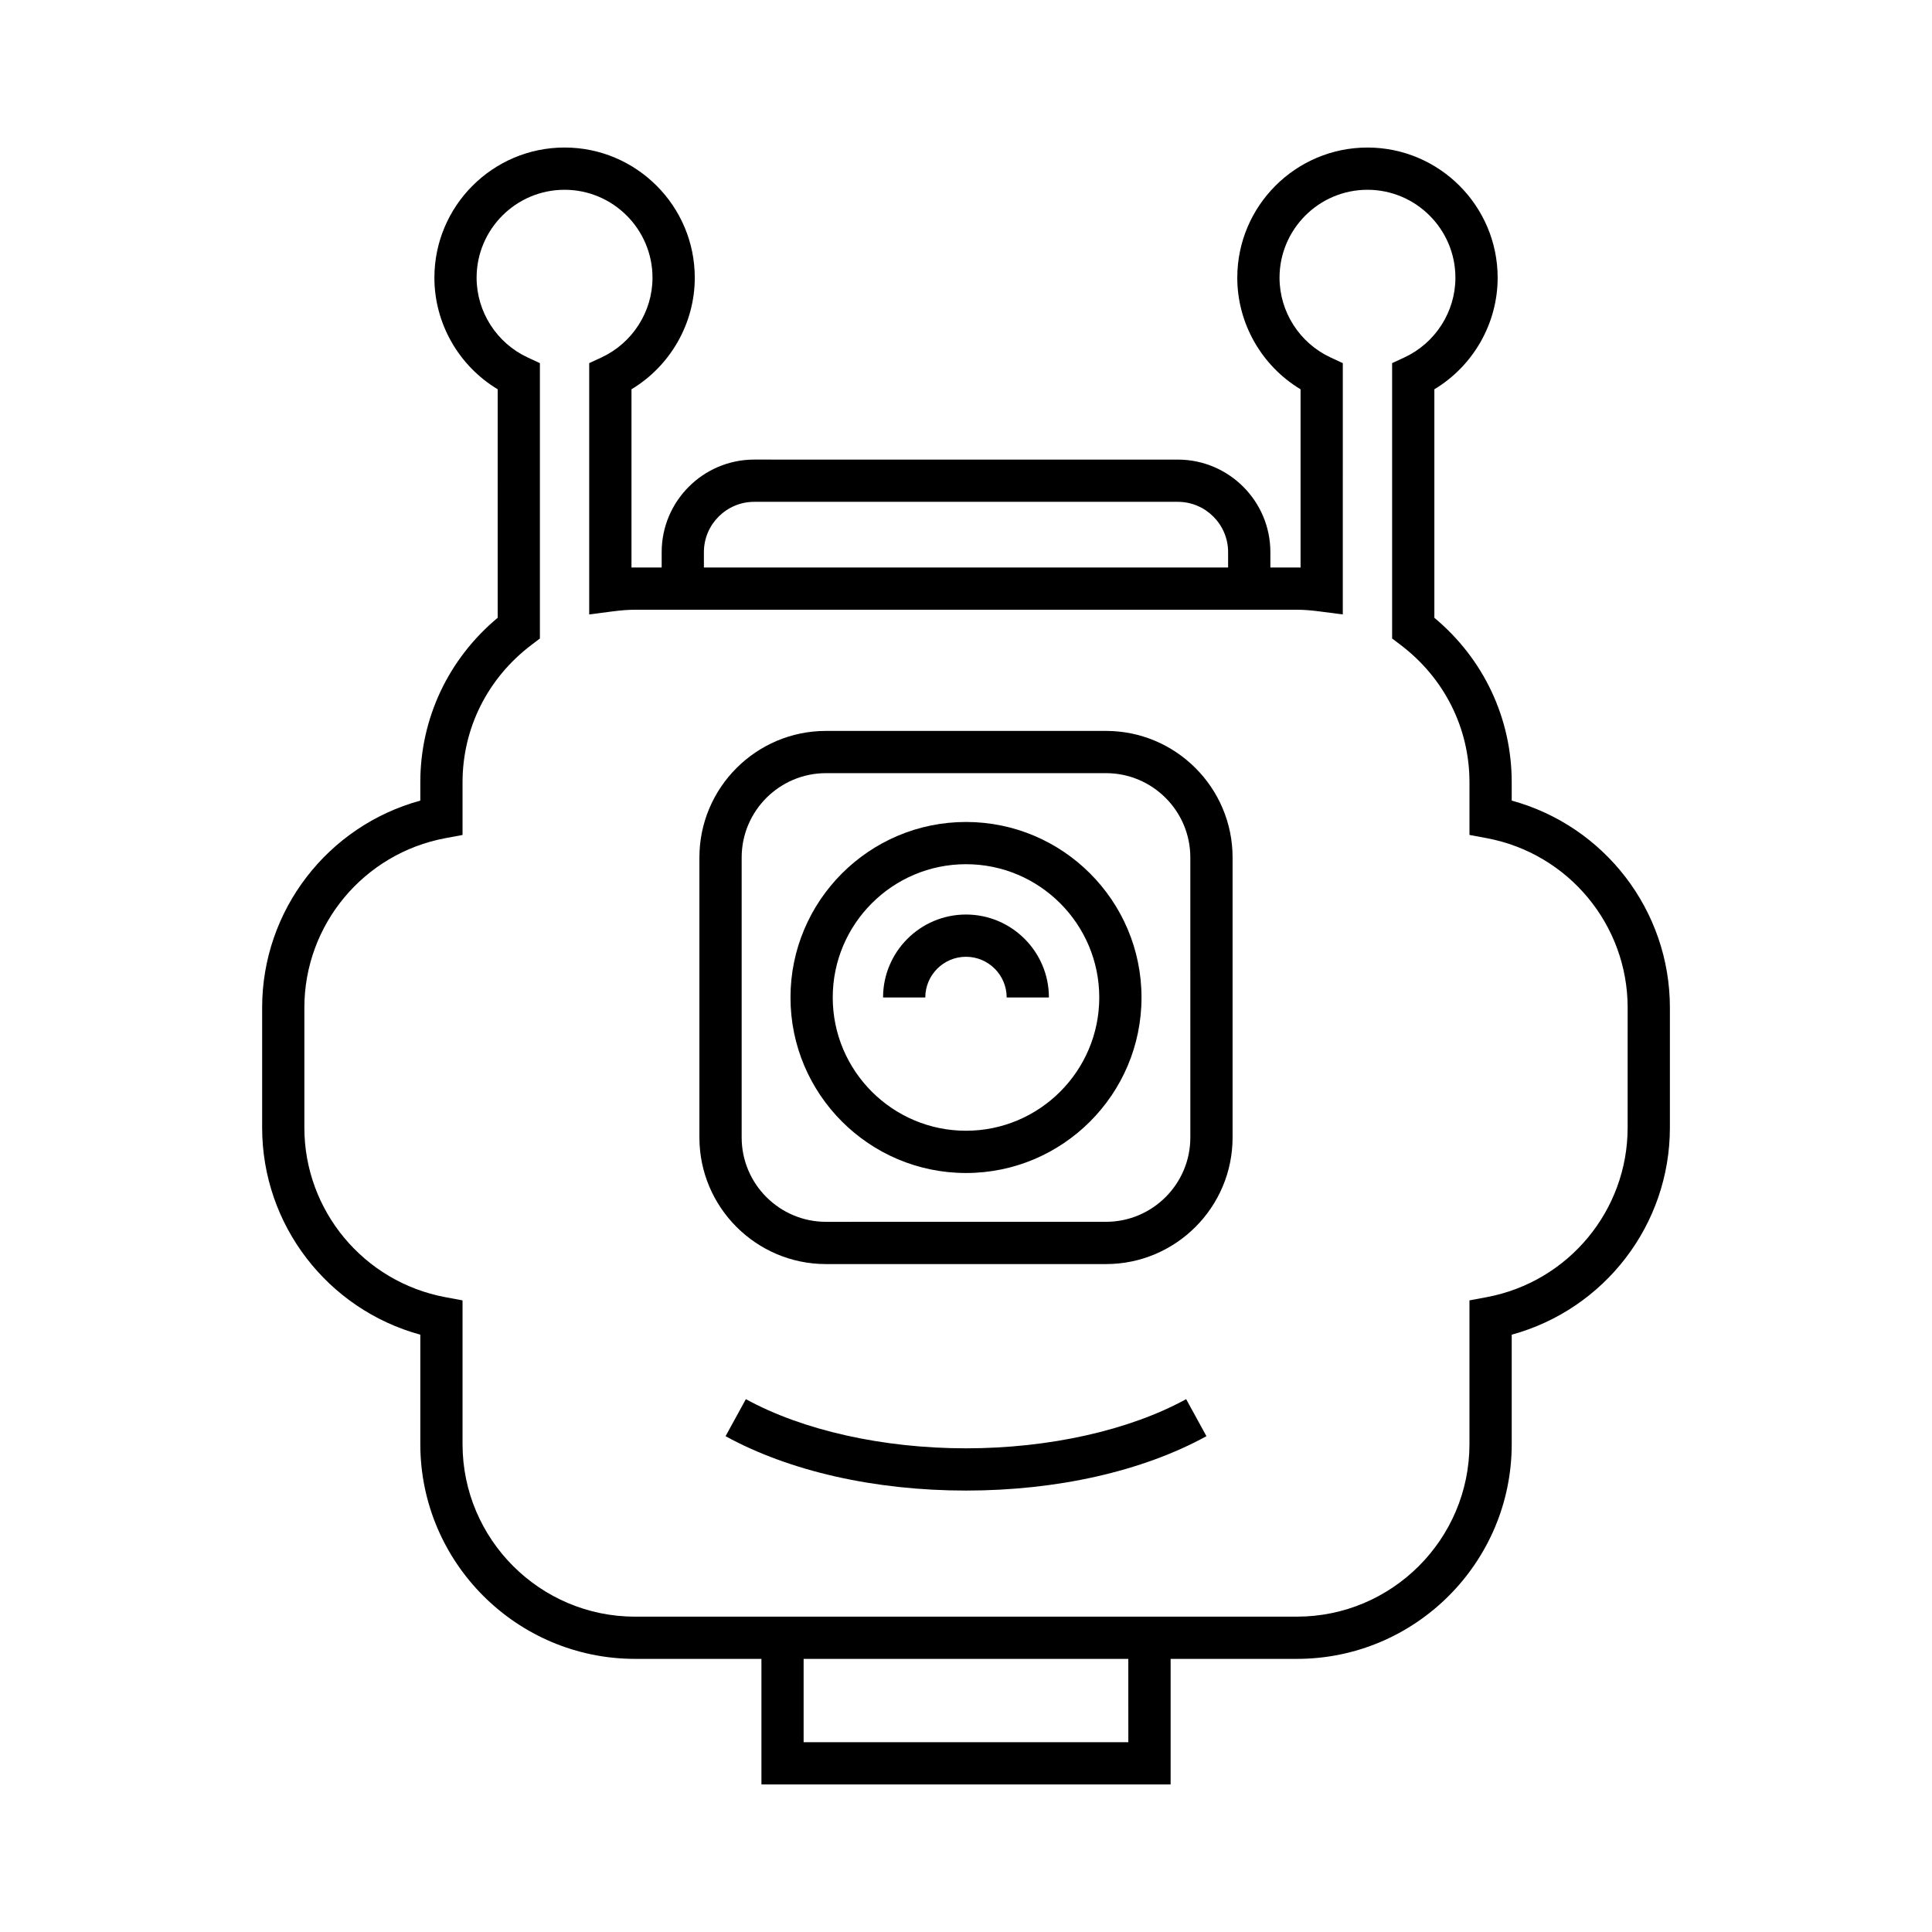
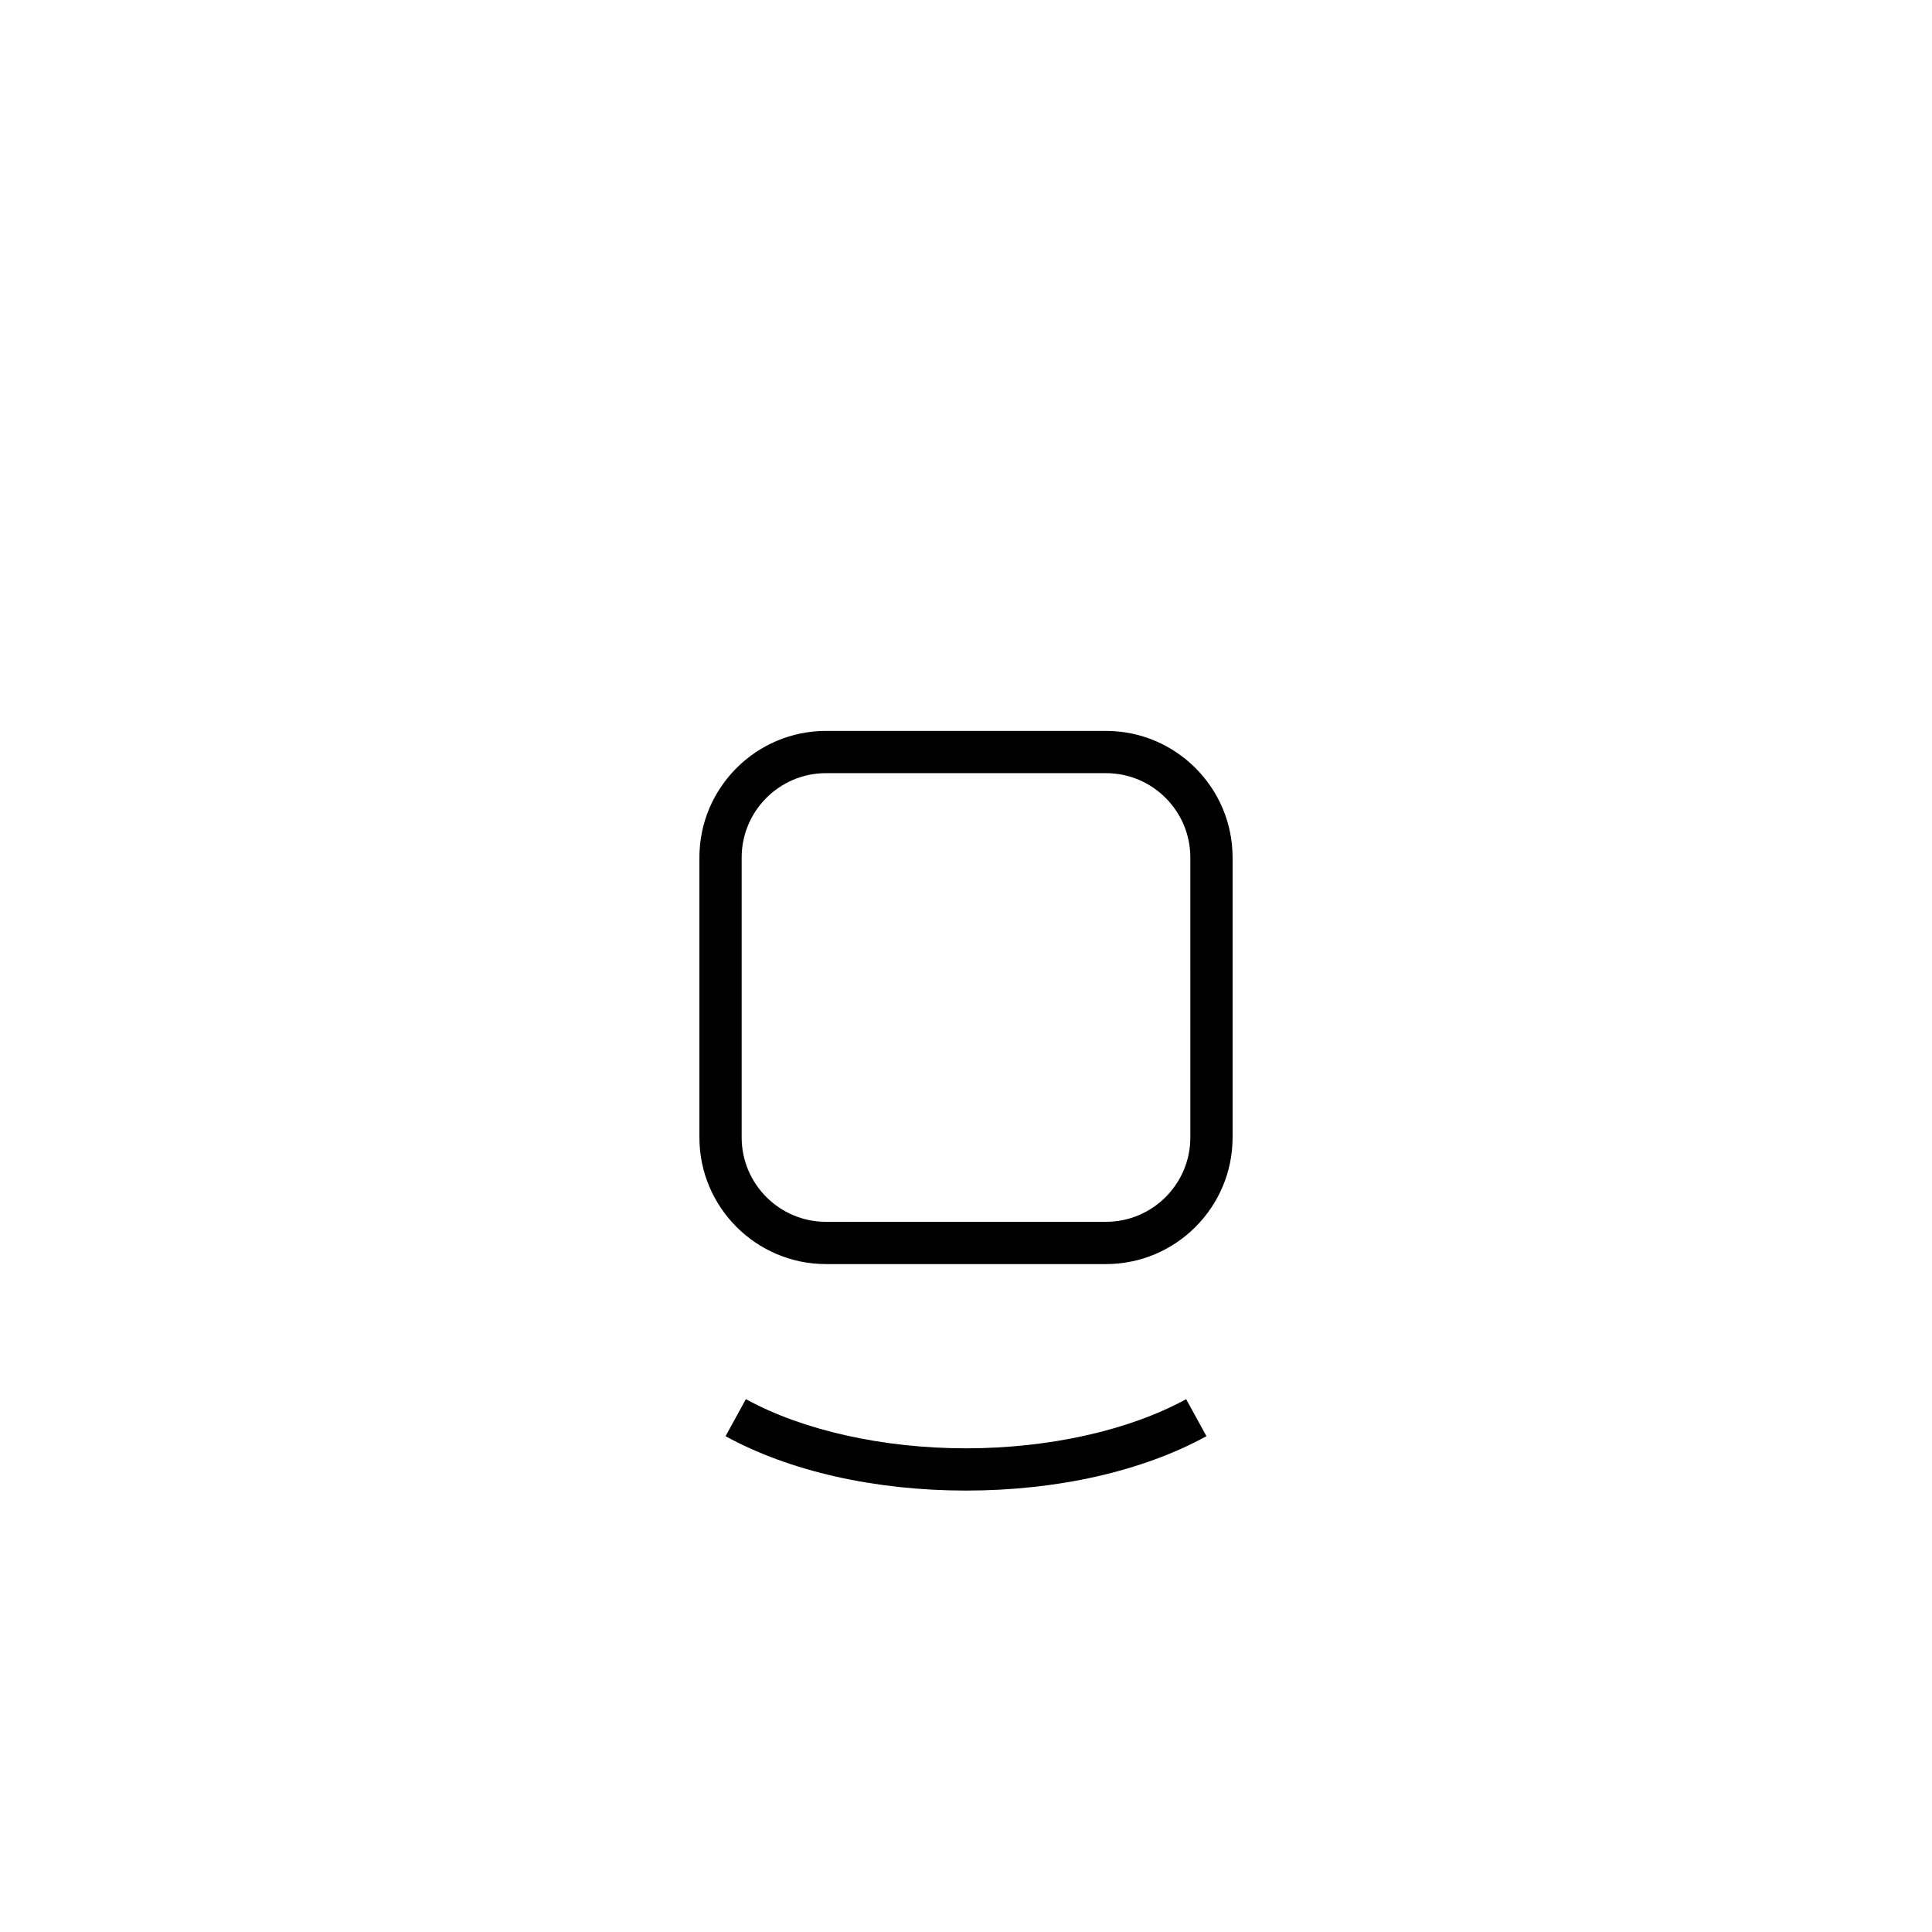
<svg xmlns="http://www.w3.org/2000/svg" fill="#000000" width="800px" height="800px" version="1.1" viewBox="144 144 512 512">
  <g>
-     <path d="m544.62 356.17v-4.848c0-16.965-7.434-32.703-20.5-43.602v-60.555c10.293-6.188 16.773-17.43 16.773-29.562 0-19.023-15.477-34.504-34.5-34.504s-34.5 15.48-34.5 34.504c0 12.137 6.477 23.375 16.77 29.562v47.238c-0.324-0.004-0.648-0.012-0.969-0.012h-7.031v-4.066c0-13.523-11.004-24.527-24.531-24.527l-112.25-0.004c-13.527 0-24.531 11.004-24.531 24.527v4.066h-7.031c-0.324 0-0.645 0.004-0.969 0.012v-47.238c10.293-6.188 16.773-17.43 16.773-29.562 0-19.023-15.48-34.504-34.504-34.504-19.023 0-34.5 15.48-34.5 34.504 0 12.137 6.477 23.375 16.773 29.562l-0.004 60.559c-13.066 10.902-20.5 26.641-20.5 43.602v4.848c-24.551 6.715-41.918 29.082-41.918 54.867v31.801c0 25.785 17.367 48.156 41.918 54.867v28.988c0 31.391 25.539 56.926 56.93 56.926h33.469v33.277h108.44v-33.277h33.469c31.391 0 56.926-25.535 56.926-56.926v-28.988c24.551-6.715 41.918-29.082 41.918-54.867v-31.801c0-25.785-17.367-48.152-41.918-54.867zm-214.08-65.848c0-7.352 5.984-13.332 13.336-13.332h112.25c7.352 0 13.336 5.981 13.336 13.332v4.066l-138.92 0.004zm112.48 315.38h-86.051v-22.078h86.047zm132.32-162.86c0 21.969-15.707 40.863-37.352 44.918l-4.566 0.852v38.086c0 25.211-20.516 45.73-45.73 45.73l-175.38 0.004c-25.219 0-45.734-20.516-45.734-45.73v-38.086l-4.566-0.852c-21.645-4.055-37.352-22.949-37.352-44.918v-31.801c0-21.969 15.707-40.863 37.352-44.918l4.566-0.852v-13.945c0-14.367 6.664-27.645 18.281-36.434l2.219-1.684v-72.977l-3.242-1.504c-8.219-3.816-13.531-12.109-13.531-21.129 0-12.852 10.453-23.309 23.305-23.309s23.309 10.457 23.309 23.309c0 9.02-5.312 17.312-13.531 21.129l-3.242 1.504v66.594l6.316-0.816c2.234-0.289 4.094-0.426 5.848-0.426h175.38c1.754 0 3.609 0.137 5.848 0.426l6.316 0.816 0.004-66.594-3.242-1.504c-8.215-3.816-13.527-12.109-13.527-21.129 0-12.852 10.453-23.309 23.305-23.309 12.848 0 23.305 10.457 23.305 23.309 0 9.02-5.312 17.312-13.531 21.129l-3.242 1.504v72.969l2.219 1.684c11.617 8.789 18.281 22.07 18.281 36.434v13.945l4.566 0.852c21.645 4.055 37.352 22.949 37.352 44.918z" />
    <path d="m400 527.82c-21.98 0-43.246-4.75-58.336-13.031l-5.383 9.816c16.934 9.293 39.566 14.41 63.719 14.41 24.156 0 46.789-5.117 63.723-14.41l-5.383-9.816c-15.094 8.281-36.355 13.031-58.34 13.031z" />
-     <path d="m400 361.83c-25.648 0-46.512 20.867-46.512 46.516 0 25.645 20.863 46.512 46.512 46.512s46.512-20.867 46.512-46.512c0-25.652-20.863-46.516-46.512-46.516zm0 81.828c-19.473 0-35.316-15.844-35.316-35.316 0-19.477 15.844-35.32 35.316-35.32s35.316 15.844 35.316 35.32-15.844 35.316-35.316 35.316z" />
-     <path d="m400 386.36c-12.121 0-21.98 9.863-21.98 21.98h11.195c0-5.949 4.84-10.785 10.781-10.785 5.945 0 10.781 4.84 10.781 10.785h11.195c0.004-12.117-9.855-21.98-21.973-21.98z" />
    <path d="m437.1 337.7h-74.199c-18.5 0-33.551 15.051-33.551 33.543v74.199c0 18.5 15.051 33.551 33.551 33.551h74.195c18.5 0 33.551-15.051 33.551-33.551v-74.199c0-18.492-15.047-33.543-33.547-33.543zm22.352 107.74c0 12.328-10.027 22.352-22.352 22.352l-74.199 0.004c-12.324 0-22.352-10.027-22.352-22.352v-74.203c0-12.32 10.027-22.348 22.352-22.348h74.195c12.324 0 22.352 10.027 22.352 22.348z" />
  </g>
</svg>